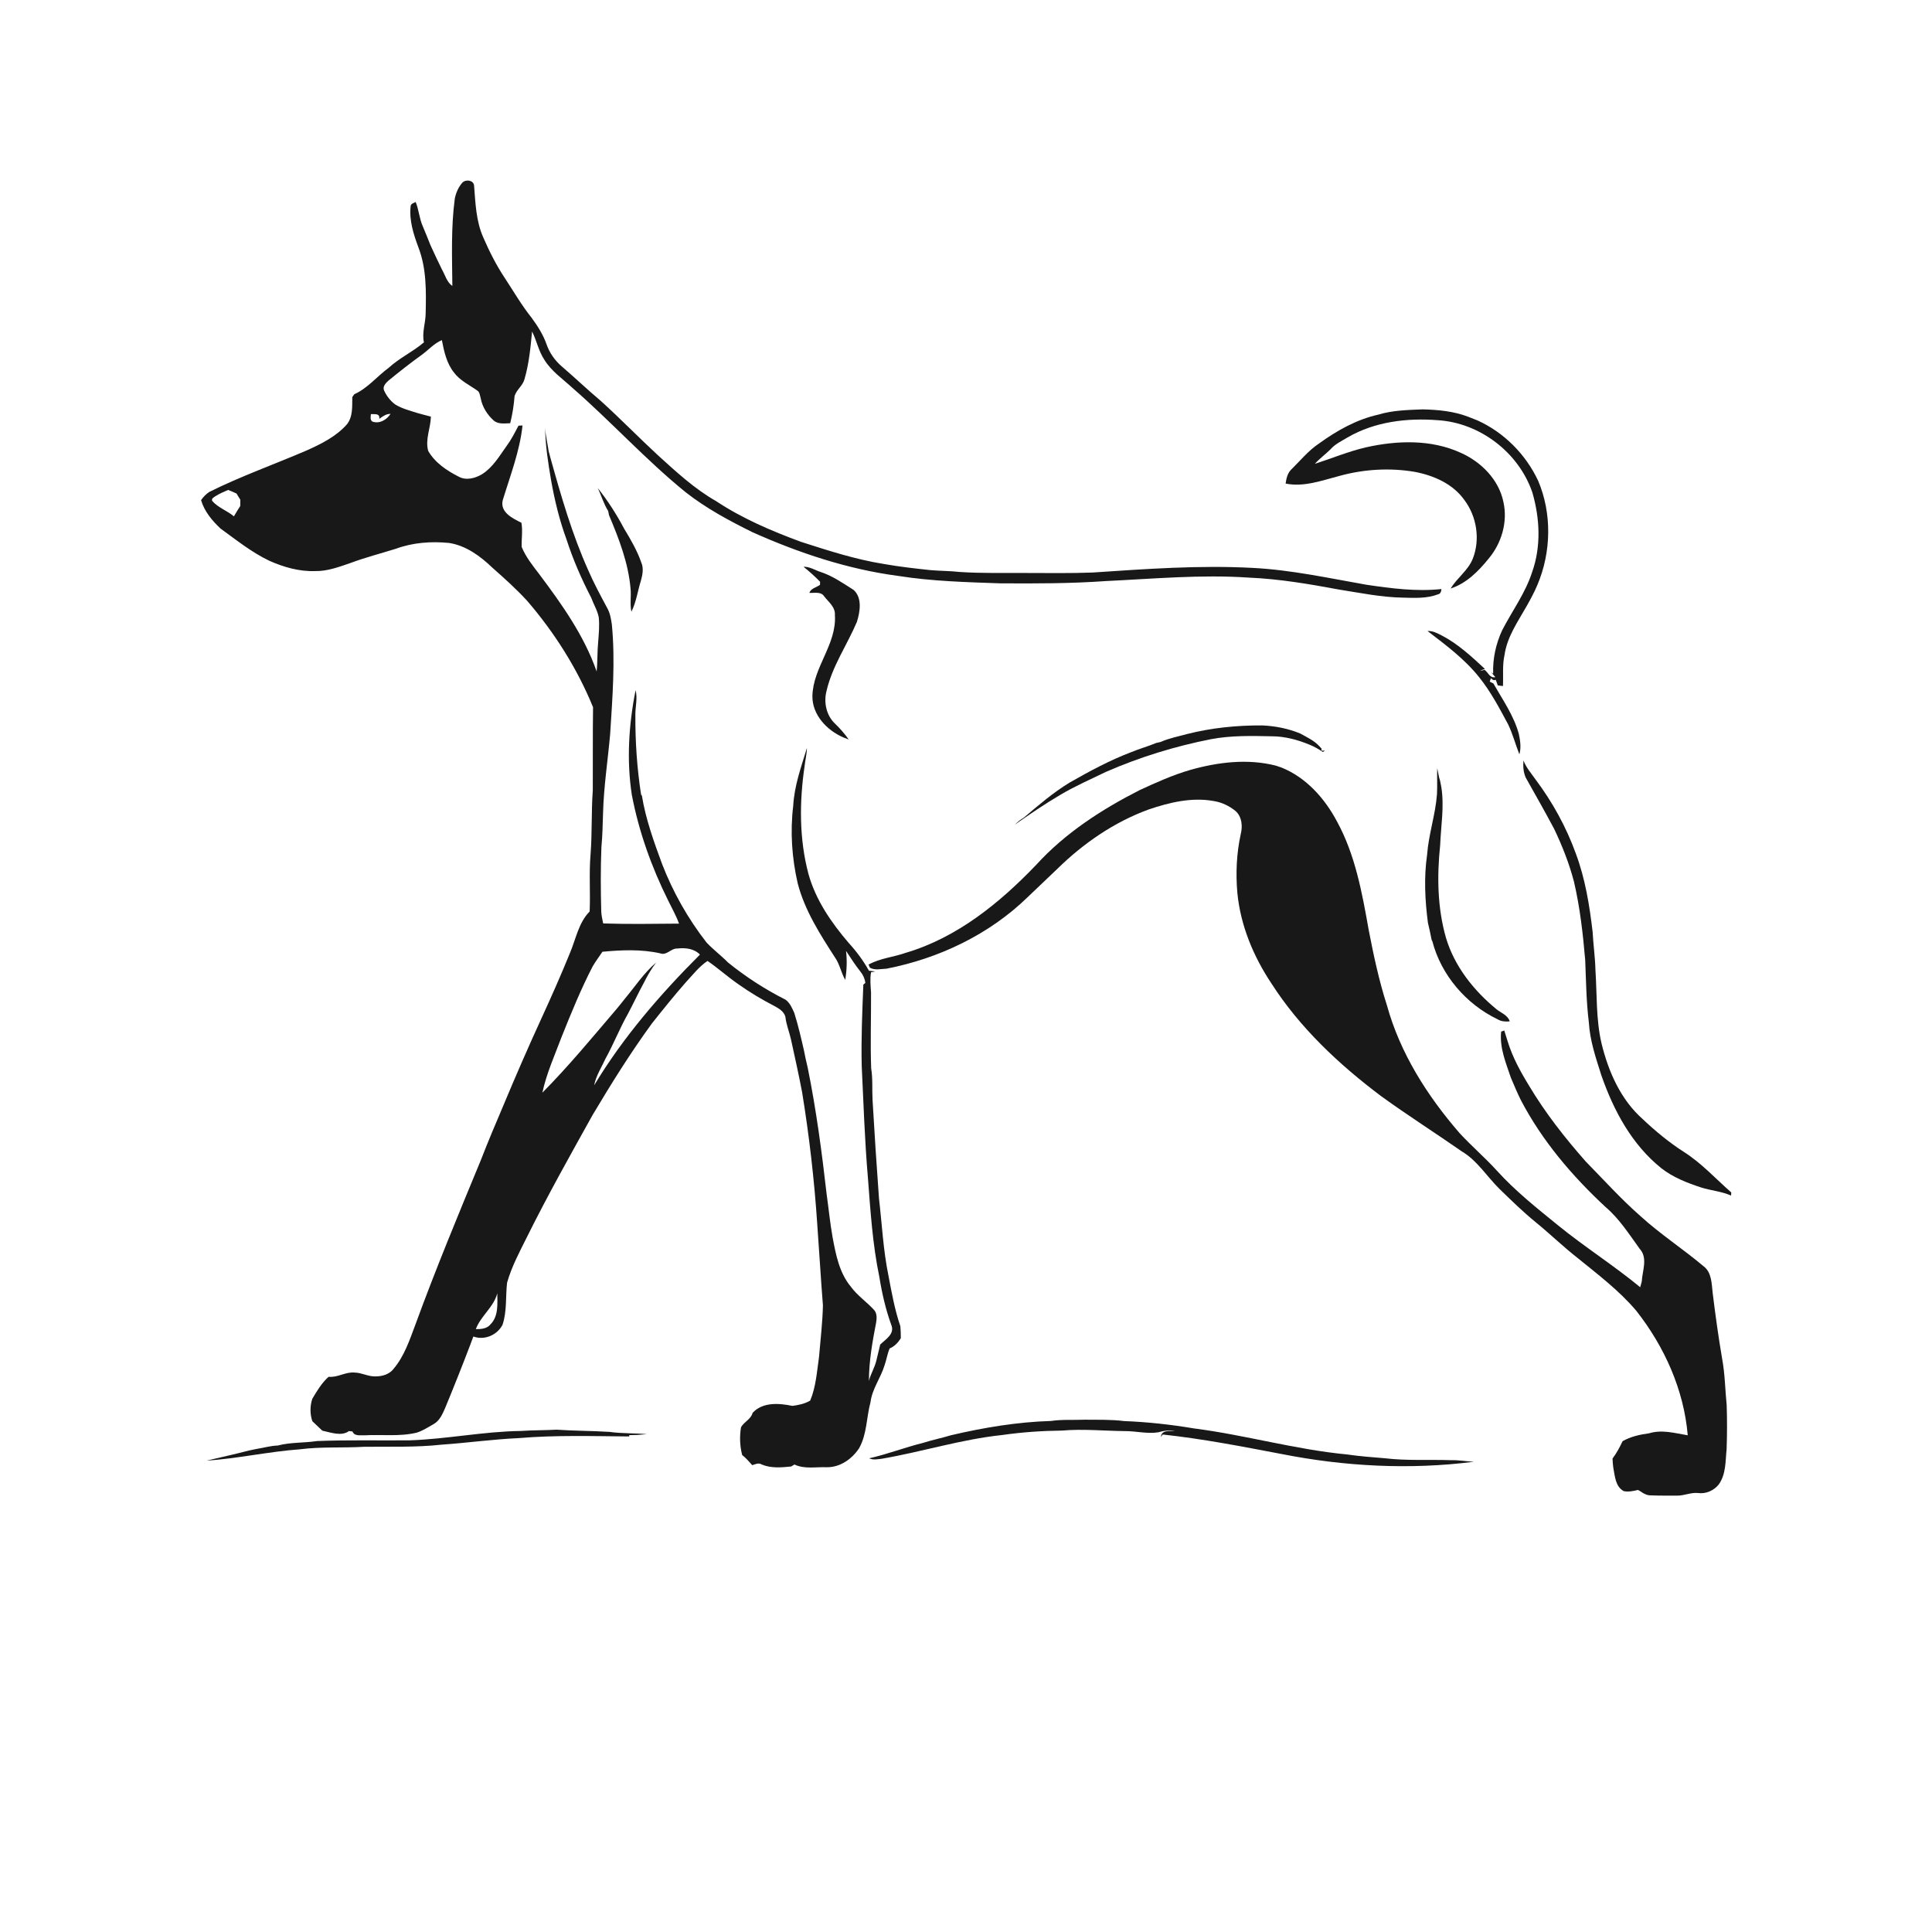
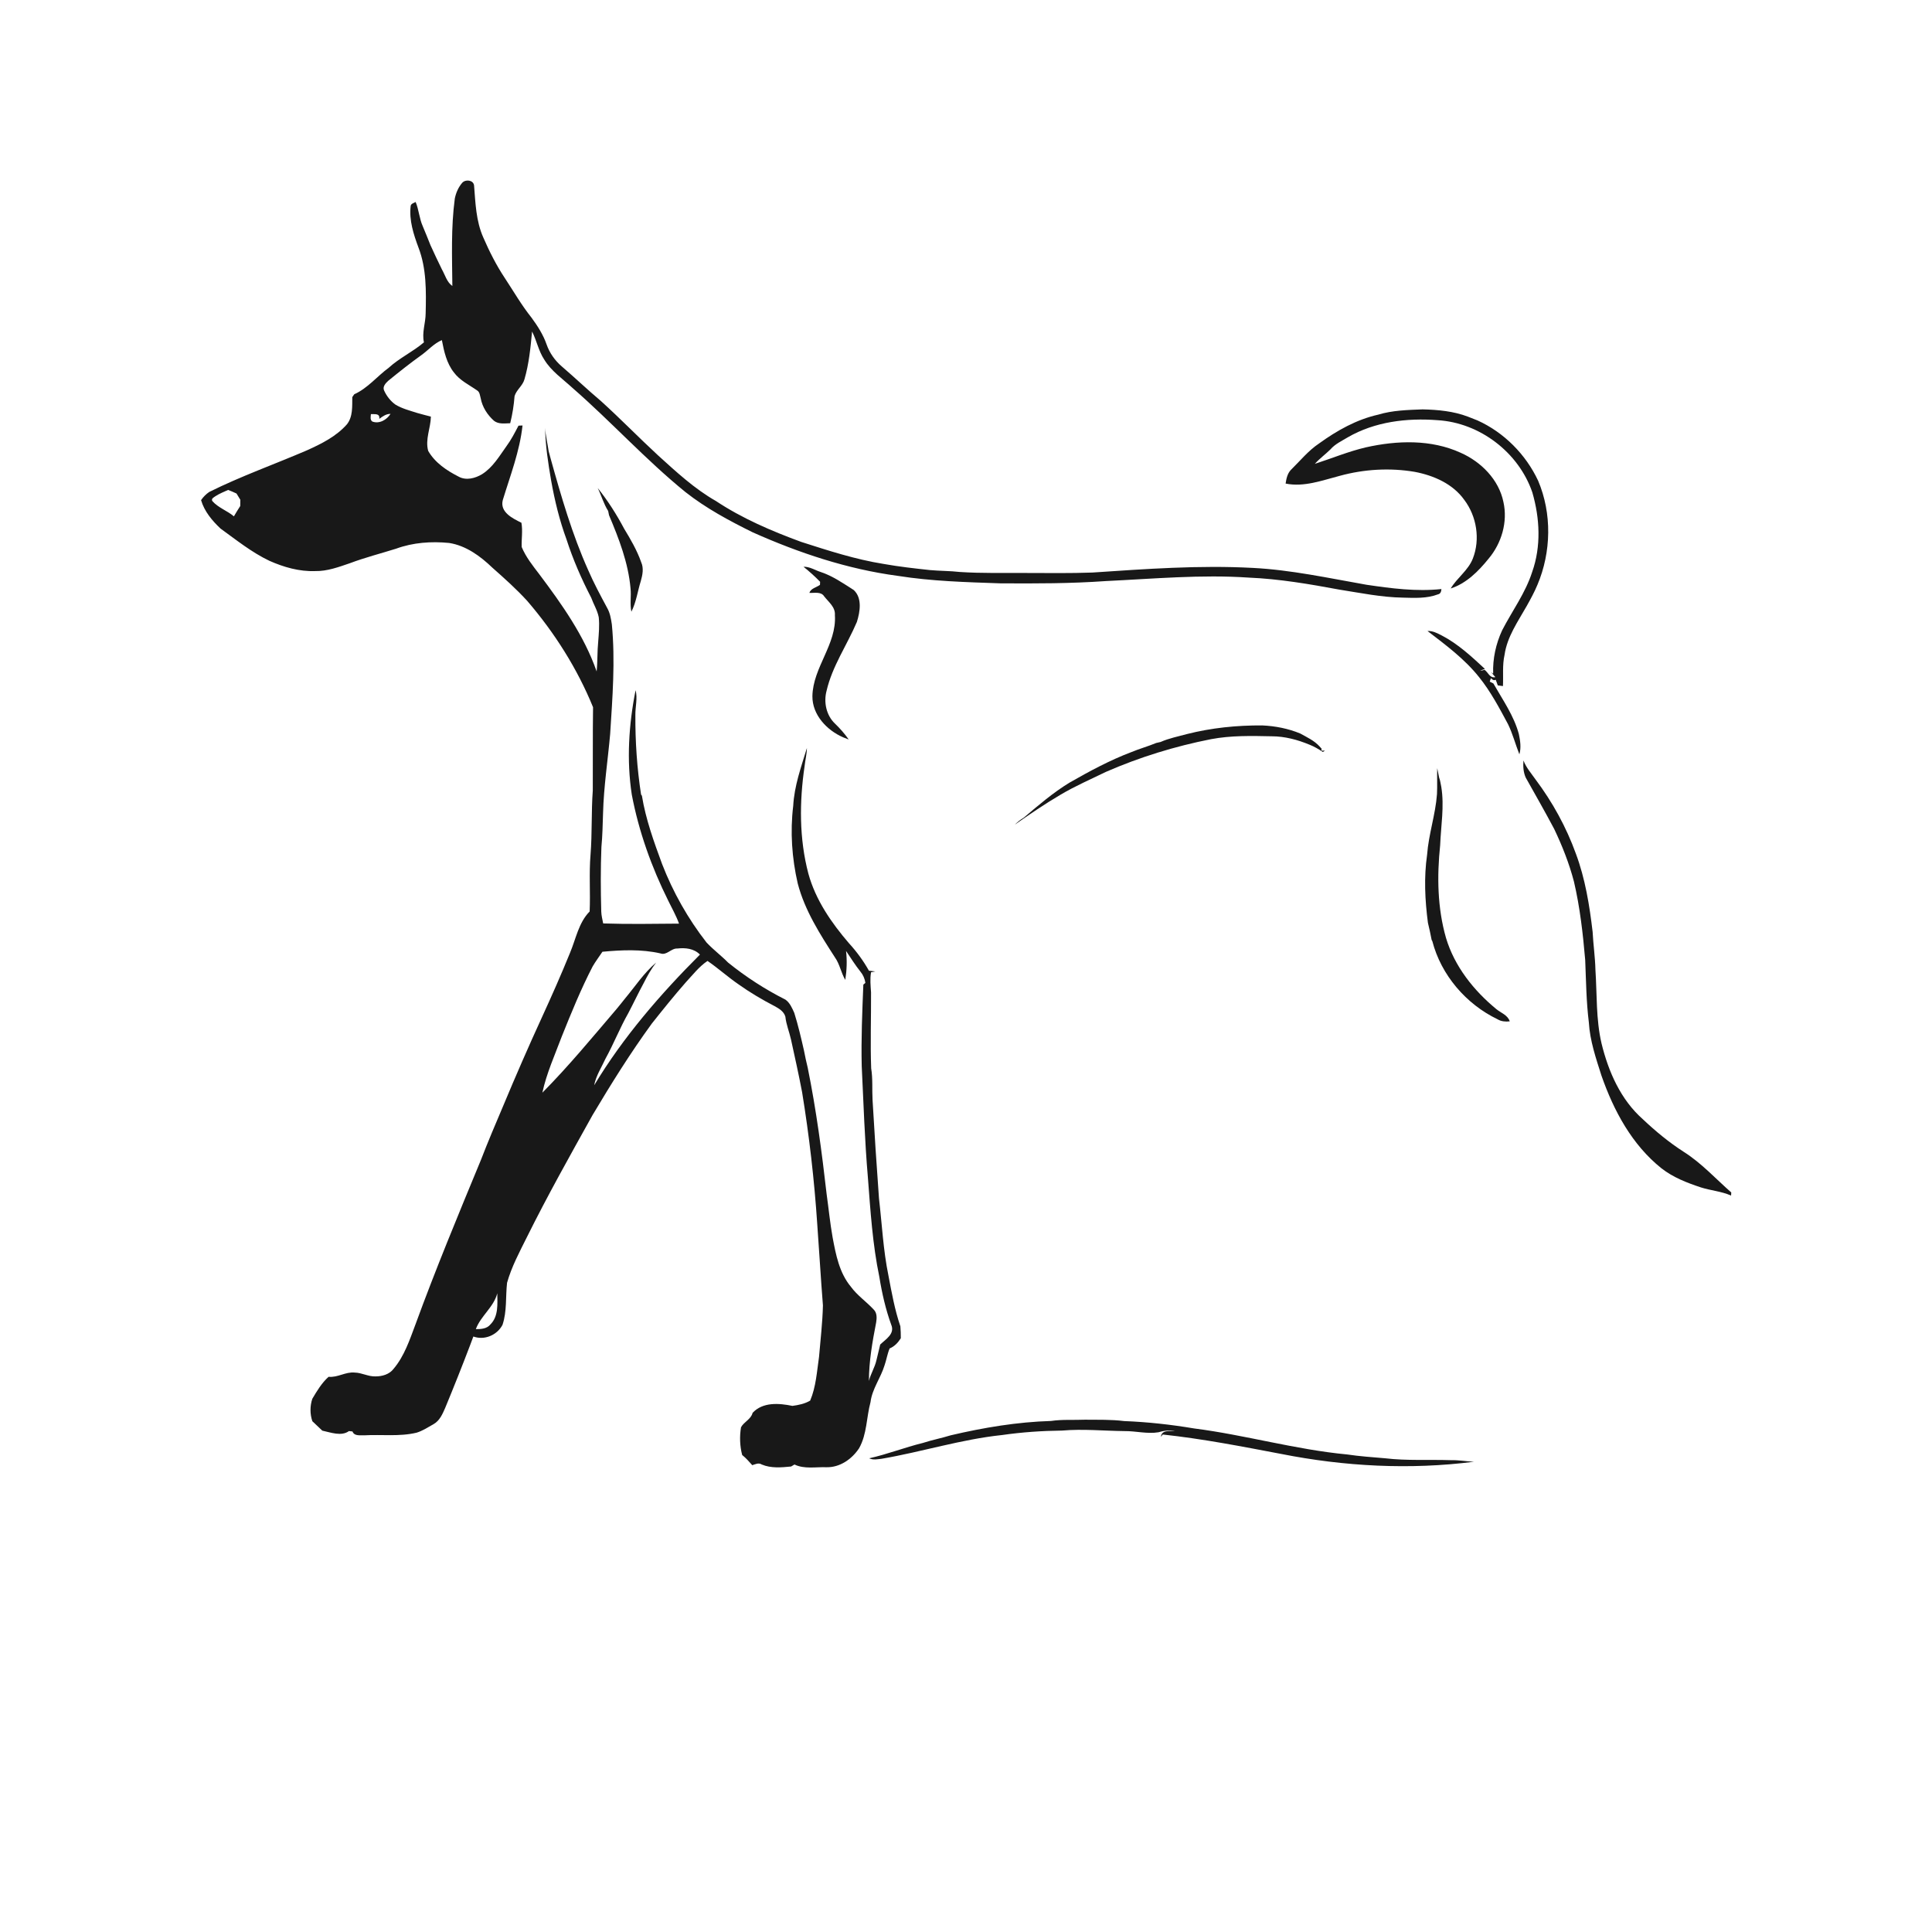
<svg xmlns="http://www.w3.org/2000/svg" width="1024pt" height="1024pt" viewBox="0 0 1024 1024" version="1.1">
  <g id="#ffffffff">
-     <path fill="#ffffff" opacity="0" d=" M 0.00 0.00 L 1024.00 0.00 L 1024.00 1024.00 L 0.00 1024.00 L 0.00 0.00 M 245.01 96.86 C 242.96 99.21 241.68 102.18 241.06 105.22 C 239.01 120.58 239.61 136.13 239.76 151.59 C 236.83 149.54 235.93 145.76 234.21 142.77 C 232.16 138.52 230.08 134.27 228.16 129.95 C 226.78 126.59 225.50 123.18 224.05 119.85 C 222.23 115.76 222.02 111.18 220.30 107.06 C 219.37 107.61 217.82 107.90 217.66 109.18 C 216.77 116.77 219.20 124.19 221.80 131.21 C 226.07 142.27 225.89 154.35 225.61 166.02 C 225.60 171.18 223.52 176.31 224.70 181.45 C 218.85 186.45 211.71 189.72 206.01 194.94 C 199.82 199.49 194.89 205.77 187.76 208.97 C 187.50 209.35 186.98 210.11 186.72 210.48 C 186.64 215.36 187.10 220.85 183.87 224.91 C 178.18 231.35 170.34 235.24 162.63 238.71 C 145.42 246.11 127.71 252.38 110.91 260.74 C 109.20 261.90 107.74 263.37 106.57 265.08 C 108.31 271.05 112.43 275.95 116.87 280.14 C 125.26 286.20 133.38 292.76 142.79 297.24 C 150.41 300.62 158.66 303.00 167.07 302.68 C 173.44 302.81 179.50 300.54 185.43 298.52 C 193.46 295.49 201.78 293.38 209.95 290.81 C 218.90 287.53 228.63 286.85 238.07 287.78 C 247.01 289.19 254.61 294.77 260.98 300.90 C 267.37 306.55 273.76 312.26 279.51 318.57 C 293.94 335.37 305.96 354.33 314.33 374.85 C 314.12 389.55 314.27 404.25 314.19 418.95 C 313.36 430.25 313.89 441.61 313.00 452.91 C 312.15 462.96 312.97 473.05 312.53 483.10 C 306.65 489.05 305.25 497.66 302.09 505.10 C 297.44 516.56 292.41 527.88 287.26 539.13 C 280.15 554.59 273.36 570.20 266.80 585.91 C 262.74 595.50 258.63 605.09 254.89 614.82 C 242.92 643.75 230.90 672.68 220.16 702.10 C 217.10 710.22 214.31 718.76 208.62 725.49 C 206.38 728.46 202.54 729.54 198.97 729.52 C 195.18 729.65 191.77 727.56 188.01 727.49 C 183.18 726.99 179.01 730.22 174.16 729.73 C 170.52 732.99 167.99 737.23 165.53 741.39 C 164.26 745.18 164.25 749.48 165.55 753.27 C 167.30 754.93 169.05 756.62 170.82 758.27 C 175.30 759.23 180.96 761.43 184.95 758.50 C 185.57 758.56 186.20 758.63 186.83 758.71 C 187.77 761.29 190.89 760.63 193.04 760.75 C 202.28 760.22 211.72 761.53 220.81 759.35 C 224.03 758.36 226.89 756.47 229.81 754.82 C 233.06 752.99 234.57 749.40 235.99 746.14 C 240.53 735.17 244.92 724.14 249.14 713.05 C 249.73 711.49 250.34 709.94 250.89 708.38 C 256.74 710.53 263.49 707.66 266.34 702.20 C 268.76 695.00 267.92 687.32 268.75 679.91 C 271.12 671.47 275.30 663.68 279.19 655.87 C 290.10 633.88 302.12 612.47 314.06 591.02 C 323.92 574.46 334.13 558.08 345.49 542.50 C 351.39 535.07 357.32 527.68 363.58 520.55 C 367.24 516.65 370.51 512.32 375.00 509.31 C 380.68 513.22 385.80 517.86 391.49 521.76 C 397.55 526.08 403.99 529.86 410.60 533.30 C 412.95 534.58 415.45 536.10 416.26 538.84 C 416.70 543.01 418.34 546.90 419.25 550.97 C 421.29 560.25 423.34 569.53 425.13 578.87 C 428.91 602.05 431.60 625.42 433.16 648.84 C 434.22 663.19 435.02 677.54 436.17 691.88 C 435.96 701.02 434.86 710.11 434.10 719.22 C 432.96 727.00 432.51 735.01 429.41 742.35 C 426.53 744.05 423.27 744.71 420.00 745.15 C 412.90 743.70 404.30 743.01 398.89 748.84 C 398.08 752.23 394.34 753.56 392.76 756.46 C 391.95 761.31 392.11 766.42 393.37 771.18 C 395.35 772.78 397.04 774.68 398.72 776.58 C 400.37 776.06 402.09 775.14 403.75 776.22 C 408.66 778.29 414.13 777.79 419.30 777.28 C 419.75 777.01 420.65 776.48 421.09 776.22 C 426.36 778.75 432.36 777.45 438.00 777.66 C 445.15 777.85 451.56 773.35 455.36 767.56 C 459.55 760.08 459.20 751.24 461.39 743.15 C 462.26 736.14 466.74 730.43 468.78 723.80 C 469.84 720.81 470.29 717.64 471.52 714.71 C 474.09 713.65 476.00 711.60 477.45 709.29 C 477.45 707.16 477.41 705.05 477.21 702.95 C 474.23 694.21 472.60 685.07 470.88 676.02 C 468.12 662.56 467.47 648.80 465.88 635.18 C 464.62 617.78 463.46 600.39 462.47 582.98 C 462.16 577.40 462.65 571.77 461.74 566.23 C 461.25 552.82 461.74 539.40 461.67 525.99 C 461.43 522.42 461.05 518.86 461.68 515.31 C 462.44 515.17 463.20 515.03 463.97 514.89 C 462.82 514.75 461.68 514.62 460.55 514.49 C 457.63 509.25 454.05 504.40 450.01 499.98 C 440.69 489.15 432.30 477.03 428.47 463.10 C 423.56 444.55 423.67 425.01 426.44 406.13 C 426.78 402.89 427.63 399.72 427.68 396.46 C 424.62 406.51 420.99 416.52 420.42 427.13 C 418.75 440.84 419.72 454.79 422.81 468.23 C 426.54 482.58 434.62 495.15 442.56 507.47 C 445.12 511.09 445.76 515.59 448.02 519.36 C 448.81 514.28 449.02 509.12 448.42 504.01 C 450.90 507.68 453.23 511.46 456.00 514.92 C 457.45 516.64 458.36 518.72 458.67 520.96 L 457.59 521.86 C 457.01 536.23 456.39 550.63 456.73 565.03 C 457.68 584.69 458.31 604.37 459.99 623.99 C 461.35 641.68 462.46 659.50 466.09 676.90 C 467.47 685.46 469.41 693.95 472.36 702.11 C 474.45 706.99 469.47 709.79 466.53 712.63 C 465.87 715.40 465.21 718.17 464.53 720.95 C 463.68 724.78 461.47 728.13 460.54 731.95 C 460.56 721.50 462.40 711.10 464.39 700.86 C 464.78 698.50 464.87 695.77 462.99 694.00 C 459.13 689.84 454.34 686.60 450.97 681.98 C 444.87 674.65 443.03 665.05 441.32 655.95 C 439.95 648.34 439.22 640.64 438.14 632.99 C 435.59 610.55 432.61 588.13 428.12 565.98 C 427.40 562.93 426.69 559.90 426.13 556.83 C 424.60 550.13 423.05 543.43 420.99 536.88 C 419.85 534.31 418.64 531.46 416.28 529.81 C 405.49 524.38 395.30 517.76 385.90 510.18 C 382.25 506.46 378.04 503.34 374.48 499.55 C 364.64 486.93 356.69 472.85 350.91 457.92 C 346.57 446.12 342.24 434.19 340.22 421.73 L 339.78 421.12 C 337.63 407.20 336.68 393.09 336.76 379.01 C 336.70 374.61 338.00 370.16 336.88 365.81 C 333.26 383.98 332.05 402.84 334.87 421.22 C 338.59 440.78 345.37 459.70 354.24 477.50 C 356.17 481.50 358.41 485.35 359.89 489.54 C 346.50 489.64 333.09 489.89 319.70 489.44 C 319.31 487.35 318.74 485.29 318.68 483.16 C 318.36 471.76 318.31 460.35 318.76 448.95 C 319.34 442.98 319.42 436.99 319.63 431.00 C 319.99 416.94 322.17 403.02 323.40 389.02 C 324.62 369.70 326.16 350.26 324.29 330.93 C 323.84 327.92 323.33 324.84 321.79 322.18 C 318.25 315.59 314.70 309.00 311.73 302.13 C 303.23 283.15 297.44 263.12 291.87 243.13 C 291.55 241.79 291.19 240.47 290.80 239.16 C 290.22 235.02 289.16 230.95 288.93 226.76 C 289.06 236.18 290.55 245.55 292.14 254.85 C 294.02 265.36 296.56 275.82 300.25 285.86 C 303.68 296.52 308.19 306.85 313.35 316.79 C 314.60 320.28 316.65 323.50 317.35 327.17 C 317.81 331.47 317.38 335.81 317.06 340.10 C 316.53 345.34 316.77 350.63 316.23 355.87 C 309.60 336.86 297.76 320.23 285.76 304.25 C 282.31 299.74 278.69 295.20 276.50 289.91 C 276.35 285.65 277.14 281.33 276.36 277.06 C 271.68 274.78 264.82 271.41 266.49 265.04 C 270.46 252.01 275.48 239.14 276.95 225.51 C 276.42 225.54 275.35 225.59 274.82 225.61 C 272.86 229.33 270.95 233.09 268.44 236.48 C 264.64 241.80 261.19 247.75 255.52 251.32 C 251.89 253.52 247.06 254.81 243.12 252.64 C 236.80 249.43 230.56 245.27 226.95 238.98 C 225.26 232.85 228.27 226.91 228.38 220.81 C 225.96 220.20 223.55 219.57 221.17 218.89 C 217.20 217.61 213.07 216.59 209.50 214.39 C 206.94 212.52 204.92 209.91 203.61 207.03 C 202.61 204.97 204.41 203.08 205.81 201.80 C 211.54 197.13 217.32 192.53 223.33 188.23 C 226.98 185.62 229.98 182.05 234.20 180.27 C 235.35 186.28 236.71 192.54 240.61 197.44 C 243.77 201.70 248.68 203.98 252.92 206.96 C 254.33 207.85 254.35 209.65 254.78 211.09 C 255.64 215.75 258.34 219.93 261.85 223.05 C 264.30 224.94 267.55 224.39 270.42 224.32 C 271.60 219.61 272.36 214.79 272.73 209.94 C 273.75 206.55 277.04 204.48 277.97 201.05 C 280.38 192.81 281.20 184.22 282.01 175.71 C 284.46 180.53 285.44 186.01 288.45 190.57 C 292.19 196.73 298.26 200.83 303.46 205.63 C 323.91 223.45 342.21 243.68 363.28 260.79 C 374.18 269.39 386.47 275.98 398.88 282.11 C 423.41 293.06 449.22 301.69 475.93 305.23 C 493.83 308.07 511.99 308.55 530.07 309.18 C 548.74 309.31 567.44 309.30 586.08 307.98 C 611.35 306.78 636.67 304.42 661.98 306.15 C 678.11 306.84 694.05 309.57 709.89 312.51 C 721.10 314.27 732.27 316.59 743.65 316.76 C 749.84 316.93 756.29 317.26 762.18 315.01 C 763.56 314.73 763.89 313.44 763.98 312.21 C 750.68 313.62 737.35 311.87 724.20 309.92 C 704.21 306.41 684.28 302.03 663.95 301.00 C 635.62 299.49 607.27 301.56 579.00 303.46 C 567.33 303.89 555.65 303.71 543.98 303.69 C 532.23 303.60 520.46 303.94 508.73 303.16 C 503.47 302.56 498.17 302.63 492.90 302.15 C 484.71 301.27 476.50 300.35 468.36 298.90 C 453.42 296.52 438.99 291.82 424.62 287.21 C 408.93 281.44 393.42 274.81 379.44 265.54 C 368.05 259.05 358.41 250.08 348.75 241.33 C 338.52 231.89 328.82 221.89 318.50 212.55 C 311.43 206.60 304.75 200.22 297.74 194.20 C 294.12 191.09 291.29 187.09 289.71 182.57 C 287.92 177.41 284.95 172.78 281.74 168.40 C 276.46 161.81 272.24 154.47 267.61 147.44 C 263.09 140.65 259.40 133.35 256.16 125.88 C 252.28 117.19 252.00 107.55 251.26 98.22 C 250.85 95.38 246.74 94.94 245.01 96.86 M 730.49 219.77 C 719.01 222.34 708.58 228.21 699.13 235.05 C 693.39 238.88 689.05 244.31 684.16 249.09 C 682.32 251.05 681.79 253.74 681.40 256.30 C 691.21 258.29 700.81 254.60 710.18 252.18 C 723.06 248.66 736.70 247.86 749.87 250.10 C 759.88 252.00 770.06 256.44 776.11 264.97 C 782.69 273.67 784.63 285.84 780.64 296.03 C 778.20 302.31 772.23 306.30 768.90 311.91 C 777.20 309.23 783.65 302.73 789.00 296.09 C 795.88 287.92 799.21 276.62 796.85 266.09 C 794.43 254.22 785.05 244.79 774.22 239.99 C 758.53 232.80 740.54 233.40 724.02 237.09 C 714.75 239.25 705.94 242.93 696.90 245.85 C 699.41 243.03 702.49 240.82 705.17 238.18 C 707.63 235.32 711.16 233.72 714.33 231.80 C 728.65 223.49 745.69 221.45 761.97 222.71 C 784.33 224.05 804.92 239.80 812.17 260.98 C 816.15 274.65 816.90 289.57 812.09 303.13 C 808.54 314.27 801.49 323.77 796.17 334.06 C 792.85 341.23 791.11 349.17 791.41 357.08 C 791.14 356.88 790.60 356.48 790.33 356.27 C 790.88 356.93 792.00 358.25 792.56 358.91 C 789.57 359.58 788.76 356.28 786.77 354.97 C 786.05 355.32 785.29 355.48 784.51 355.45 L 787.02 354.53 C 779.96 348.00 772.82 341.31 764.22 336.85 C 761.84 335.63 759.37 334.28 756.61 334.45 C 766.33 341.90 776.33 349.30 784.00 358.97 C 790.11 366.58 794.69 375.26 799.29 383.84 C 801.78 388.97 803.21 394.52 805.30 399.82 C 806.32 396.29 805.76 392.57 805.02 389.05 C 802.39 379.30 796.45 370.92 791.52 362.25 C 791.04 362.00 790.07 361.51 789.59 361.27 C 789.78 360.64 789.99 360.03 790.24 359.42 C 790.89 360.19 791.73 360.85 792.77 360.27 C 793.14 361.26 793.51 362.26 793.86 363.28 C 794.76 363.39 795.68 363.51 796.60 363.63 C 796.85 358.10 796.22 352.50 797.45 347.04 C 798.82 337.46 804.54 329.44 809.18 321.21 C 811.24 317.54 813.26 313.84 814.88 309.95 C 822.21 292.61 822.63 272.18 815.24 254.79 C 808.70 240.84 797.20 229.24 783.16 222.86 C 781.45 222.21 779.76 221.55 778.09 220.86 C 770.39 217.92 762.17 217.17 754.00 216.98 C 746.11 217.29 738.11 217.46 730.49 219.77 M 322.34 270.83 C 322.45 271.40 322.68 272.53 322.80 273.09 C 328.05 285.51 333.02 298.36 334.20 311.90 C 334.64 316.00 333.78 320.15 334.65 324.22 C 337.24 319.11 337.95 313.37 339.64 307.96 C 340.56 304.75 341.28 301.17 339.85 298.00 C 337.63 291.68 334.24 285.88 330.78 280.17 C 326.78 272.61 322.13 265.34 316.80 258.66 C 318.76 262.66 319.94 267.03 322.34 270.83 M 425.88 300.40 C 428.96 302.87 431.91 305.51 434.67 308.35 C 434.65 308.76 434.62 309.58 434.61 309.99 C 432.73 311.34 429.79 311.81 428.98 314.23 C 431.63 314.41 435.19 313.40 436.85 316.11 C 439.18 319.10 442.83 321.78 442.51 326.01 C 443.55 341.52 430.87 353.68 430.59 368.97 C 430.49 378.88 438.25 387.06 446.89 390.80 C 447.85 391.18 448.83 391.56 449.82 391.94 C 447.69 388.86 445.19 386.07 442.51 383.48 C 437.94 379.12 436.49 372.17 438.09 366.18 C 441.11 353.06 448.97 341.87 454.17 329.63 C 455.84 324.29 457.09 316.96 452.50 312.73 C 446.88 309.15 441.31 305.25 434.92 303.15 C 431.91 302.20 429.14 300.28 425.88 300.40 M 629.09 389.07 C 624.41 390.36 619.59 391.28 615.14 393.26 C 614.56 393.39 613.40 393.65 612.82 393.79 C 608.48 395.59 603.93 396.84 599.59 398.65 C 588.19 402.96 577.44 408.78 566.87 414.81 C 558.15 420.12 550.41 426.79 542.64 433.36 C 540.90 434.39 539.33 435.67 537.88 437.07 C 545.81 431.56 553.78 426.10 562.11 421.21 C 569.80 416.64 578.03 413.07 586.07 409.15 C 603.94 401.33 622.72 395.55 641.86 391.78 C 652.46 389.77 663.33 390.02 674.07 390.25 C 681.00 390.26 687.78 392.08 694.14 394.73 C 696.63 395.71 698.92 397.08 701.15 398.56 C 701.43 398.38 701.97 398.02 702.25 397.84 L 700.38 397.87 L 700.48 396.83 C 700.20 396.53 699.65 395.91 699.38 395.61 C 696.56 392.51 692.71 390.75 689.12 388.76 C 682.74 386.13 675.90 384.80 669.03 384.49 C 655.60 384.40 642.12 385.77 629.09 389.07 M 630.95 408.05 C 621.61 410.74 612.75 414.77 603.94 418.82 C 583.86 429.06 564.53 441.55 549.27 458.32 C 529.92 478.54 507.29 496.99 480.03 505.02 C 473.54 507.34 466.45 507.84 460.37 511.25 C 460.54 511.67 460.89 512.49 461.06 512.90 C 463.74 514.43 467.03 513.52 469.96 513.41 C 497.65 507.99 524.26 495.34 544.60 475.58 C 549.87 470.53 555.15 465.48 560.45 460.47 C 574.28 446.92 590.59 435.68 608.86 429.02 C 619.81 425.32 631.52 422.48 643.10 424.53 C 647.43 425.17 651.52 427.13 654.90 429.87 C 658.26 432.94 658.69 437.89 657.62 442.09 C 655.39 452.30 654.91 462.82 655.82 473.22 C 657.49 490.46 664.27 506.79 673.81 521.14 C 688.96 544.78 709.71 564.21 732.03 580.99 C 745.99 591.09 760.54 600.35 774.69 610.20 C 782.99 615.10 788.06 623.58 794.81 630.21 C 801.08 636.28 807.31 642.41 814.10 647.92 C 821.62 654.05 828.58 660.84 836.24 666.82 C 847.04 675.60 858.27 684.09 867.29 694.78 C 882.15 713.67 892.52 736.65 894.53 760.74 C 887.80 759.61 880.85 757.59 874.09 759.67 C 869.19 760.34 864.33 761.39 859.99 763.87 C 858.50 767.08 856.81 770.20 854.68 773.04 C 854.74 774.65 854.86 776.29 855.08 777.91 C 855.95 782.33 856.14 787.92 860.64 790.34 C 863.14 790.83 865.72 790.29 868.17 789.70 C 869.06 790.17 869.93 790.71 870.77 791.31 C 872.03 792.01 873.37 792.63 874.86 792.58 C 879.58 792.76 884.31 792.70 889.04 792.71 C 892.76 792.73 896.26 790.94 900.01 791.33 C 904.10 791.90 908.25 790.09 910.86 786.94 C 914.91 781.43 914.46 774.53 915.14 768.11 C 915.42 760.35 915.43 752.57 915.18 744.82 C 914.36 736.60 914.28 728.30 912.77 720.16 C 910.78 708.57 909.19 696.91 907.75 685.25 C 907.19 680.39 907.26 674.37 902.93 671.14 C 892.03 661.96 880.03 654.18 869.49 644.57 C 859.20 635.55 850.02 625.36 840.46 615.60 C 829.42 603.08 819.04 589.88 810.48 575.52 C 805.92 568.09 801.66 560.34 799.10 551.97 C 798.47 550.05 797.87 548.11 797.29 546.19 C 796.88 546.34 796.05 546.63 795.64 546.78 C 794.73 555.26 798.14 563.32 800.79 571.20 C 802.49 575.15 804.12 579.14 806.05 583.01 C 817.31 604.58 833.28 623.34 851.06 639.82 C 858.37 646.07 863.53 654.26 869.13 661.97 C 873.49 666.79 870.46 673.54 870.17 679.22 C 869.96 679.98 869.54 681.50 869.34 682.26 C 855.26 670.63 839.77 660.85 825.62 649.31 C 814.46 640.23 803.11 631.24 793.43 620.53 C 787.11 613.56 779.93 607.45 773.57 600.53 C 756.47 580.81 742.07 558.18 735.10 532.83 C 730.90 519.80 728.05 506.38 725.45 492.95 C 721.96 473.31 718.35 453.19 708.68 435.49 C 702.19 423.20 692.33 412.10 679.21 406.81 C 678.19 406.48 677.18 406.14 676.18 405.79 C 661.29 402.01 645.56 403.93 630.95 408.05 M 807.47 403.06 C 807.21 406.15 807.39 409.28 808.67 412.15 C 813.73 421.19 818.89 430.19 823.74 439.35 C 828.02 448.32 831.70 457.62 834.22 467.25 C 837.42 480.91 838.99 494.89 840.19 508.83 C 840.65 519.86 840.76 530.93 842.12 541.89 C 842.69 551.61 845.87 560.87 848.80 570.08 C 855.27 588.64 864.99 606.78 880.61 619.23 C 886.78 624.06 894.16 626.92 901.54 629.36 C 906.80 631.03 912.43 631.42 917.51 633.68 C 917.54 633.26 917.58 632.43 917.60 632.02 C 909.32 624.76 901.85 616.48 892.48 610.54 C 884.67 605.53 877.49 599.60 870.76 593.23 C 858.98 582.84 852.50 568.00 848.84 553.02 C 845.85 540.21 846.48 527.01 845.61 513.98 C 845.45 507.25 844.46 500.59 844.12 493.87 C 842.47 479.86 840.21 465.77 835.26 452.50 C 830.16 438.37 822.84 425.08 813.83 413.08 C 811.56 409.84 808.86 406.81 807.47 403.06 M 761.75 407.13 C 761.61 411.73 761.86 416.33 761.63 420.93 C 760.83 431.76 757.20 442.14 756.40 452.97 C 754.66 464.97 755.26 477.14 756.83 489.11 C 757.54 492.12 758.24 495.14 758.80 498.19 L 759.16 498.82 C 763.81 516.83 777.09 532.25 793.78 540.26 C 795.73 541.43 797.97 541.58 800.19 541.34 C 799.17 538.02 795.58 536.90 793.12 534.88 C 781.12 525.02 770.94 512.23 766.43 497.18 C 761.84 481.25 761.60 464.38 763.31 447.99 C 763.72 437.71 765.58 427.38 763.92 417.12 C 763.54 415.45 763.40 413.72 762.76 412.13 C 762.38 410.46 762.15 408.78 761.75 407.13 M 503.99 760.72 C 499.07 762.24 494.01 763.21 489.11 764.80 C 479.53 767.15 470.32 770.78 460.69 772.93 C 462.78 773.97 465.18 773.42 467.40 773.16 C 488.74 769.50 509.51 762.86 531.10 760.60 C 541.65 759.08 552.30 758.36 562.97 758.23 C 573.98 757.27 585.02 758.39 596.05 758.51 C 602.03 758.44 608.01 760.11 613.98 759.14 C 616.79 758.26 619.82 757.92 622.73 758.52 C 620.03 758.62 615.65 757.73 615.32 761.56 L 616.28 760.32 C 637.36 762.58 658.21 766.66 679.02 770.61 C 712.60 777.26 747.22 779.10 781.22 774.76 C 777.13 774.55 773.08 773.83 768.98 773.92 C 757.35 773.54 745.64 774.29 734.06 772.91 C 727.39 772.34 720.68 771.89 714.06 770.90 C 686.68 768.32 660.13 760.59 632.88 757.10 C 620.64 755.05 608.26 753.67 595.85 753.20 C 588.95 752.32 581.95 752.55 575.01 752.47 C 569.03 752.72 562.99 752.26 557.06 753.14 C 539.15 753.67 521.41 756.64 503.99 760.72 M 276.07 758.44 C 256.28 758.70 236.78 762.77 217.01 763.41 C 200.69 763.56 184.36 763.14 168.04 763.78 C 161.11 764.84 154.01 764.37 147.18 766.17 C 143.38 766.26 139.74 767.40 136.01 767.96 C 134.66 768.28 133.29 768.55 131.93 768.81 C 124.46 770.75 116.91 772.45 109.38 774.18 C 125.95 773.08 142.29 769.38 158.88 768.17 C 170.19 766.71 181.61 767.50 192.97 766.83 C 206.66 766.67 220.42 767.20 234.06 765.70 C 247.74 764.76 261.34 762.83 275.05 762.22 C 294.50 760.58 314.03 761.20 333.52 761.35 L 333.48 760.67 C 336.60 760.65 339.71 760.46 342.82 760.14 C 336.25 759.53 329.61 759.86 323.07 758.93 C 313.71 758.34 304.33 758.40 294.98 757.76 C 288.68 758.11 282.37 758.00 276.07 758.44 Z" />
    <path fill="#ffffff" opacity="0" d=" M 196.59 219.50 C 198.51 219.62 201.45 218.89 201.02 222.00 C 202.81 220.70 204.67 219.33 206.99 219.36 C 205.02 222.50 201.02 224.85 197.31 223.41 C 196.05 222.45 196.49 220.82 196.59 219.50 Z" />
-     <path fill="#ffffff" opacity="0" d=" M 120.91 259.67 C 122.42 260.24 123.89 260.90 125.35 261.57 C 126.02 262.68 126.70 263.78 127.38 264.89 C 127.37 265.72 127.34 267.38 127.33 268.21 C 126.18 270.01 125.03 271.81 123.98 273.67 C 120.37 270.64 115.62 269.12 112.50 265.52 C 111.86 264.21 113.37 263.62 114.20 262.99 C 116.30 261.62 118.64 260.70 120.91 259.67 Z" />
    <path fill="#ffffff" opacity="0" d=" M 319.30 504.45 C 329.49 503.50 339.94 503.03 350.00 505.31 C 353.41 506.56 355.65 502.58 358.96 502.74 C 363.25 502.25 367.81 502.70 370.99 505.95 C 349.97 526.98 330.30 549.69 314.92 575.23 C 315.91 570.10 318.84 565.71 320.97 561.03 C 325.30 553.20 328.54 544.82 332.98 537.04 C 335.76 531.75 338.30 526.34 341.15 521.09 C 343.06 517.30 345.17 513.56 347.75 510.19 C 341.29 515.68 336.67 522.79 331.28 529.24 C 329.79 531.09 328.33 532.98 326.79 534.80 C 313.96 549.82 301.39 565.11 287.46 579.15 C 289.69 568.86 294.05 559.23 297.73 549.42 C 302.78 536.83 307.90 524.24 314.14 512.18 C 315.71 509.51 317.58 507.03 319.30 504.45 Z" />
    <path fill="#ffffff" opacity="0" d=" M 263.58 685.47 C 263.63 691.07 264.28 697.68 259.92 701.99 C 258.06 704.30 254.93 704.48 252.20 704.47 C 254.81 697.42 261.66 692.88 263.58 685.47 Z" />
  </g>
  <g id="#181818ff">
    <path fill="#181818" opacity="1.00" d=" M 245.01 96.86 C 246.74 94.94 250.85 95.38 251.26 98.22 C 252.00 107.55 252.28 117.19 256.16 125.88 C 259.40 133.35 263.09 140.65 267.61 147.44 C 272.24 154.47 276.46 161.81 281.74 168.40 C 284.95 172.78 287.92 177.41 289.71 182.57 C 291.29 187.09 294.12 191.09 297.74 194.20 C 304.75 200.22 311.43 206.60 318.50 212.55 C 328.82 221.89 338.52 231.89 348.75 241.33 C 358.41 250.08 368.05 259.05 379.44 265.54 C 393.42 274.81 408.93 281.44 424.62 287.21 C 438.99 291.82 453.42 296.52 468.36 298.90 C 476.50 300.35 484.71 301.27 492.90 302.15 C 498.17 302.63 503.47 302.56 508.73 303.16 C 520.46 303.94 532.23 303.60 543.98 303.69 C 555.65 303.71 567.33 303.89 579.00 303.46 C 607.27 301.56 635.62 299.49 663.95 301.00 C 684.28 302.03 704.21 306.41 724.20 309.92 C 737.35 311.87 750.68 313.62 763.98 312.21 C 763.89 313.44 763.56 314.73 762.18 315.01 C 756.29 317.26 749.84 316.93 743.65 316.76 C 732.27 316.59 721.10 314.27 709.89 312.51 C 694.05 309.57 678.11 306.84 661.98 306.15 C 636.67 304.42 611.35 306.78 586.08 307.98 C 567.44 309.30 548.74 309.31 530.07 309.18 C 511.99 308.55 493.83 308.07 475.93 305.23 C 449.22 301.69 423.41 293.06 398.88 282.11 C 386.47 275.98 374.18 269.39 363.28 260.79 C 342.21 243.68 323.91 223.45 303.46 205.63 C 298.26 200.83 292.19 196.73 288.45 190.57 C 285.44 186.01 284.46 180.53 282.01 175.71 C 281.20 184.22 280.38 192.81 277.97 201.05 C 277.04 204.48 273.75 206.55 272.73 209.94 C 272.36 214.79 271.60 219.61 270.42 224.32 C 267.55 224.39 264.30 224.94 261.85 223.05 C 258.34 219.93 255.64 215.75 254.78 211.09 C 254.35 209.65 254.33 207.85 252.92 206.96 C 248.68 203.98 243.77 201.70 240.61 197.44 C 236.71 192.54 235.35 186.28 234.20 180.27 C 229.98 182.05 226.98 185.62 223.33 188.23 C 217.32 192.53 211.54 197.13 205.81 201.80 C 204.41 203.08 202.61 204.97 203.61 207.03 C 204.92 209.91 206.94 212.52 209.50 214.39 C 213.07 216.59 217.20 217.61 221.17 218.89 C 223.55 219.57 225.96 220.20 228.38 220.81 C 228.27 226.91 225.26 232.85 226.95 238.98 C 230.56 245.27 236.80 249.43 243.12 252.64 C 247.06 254.81 251.89 253.52 255.52 251.32 C 261.19 247.75 264.64 241.80 268.44 236.48 C 270.95 233.09 272.86 229.33 274.82 225.61 C 275.35 225.59 276.42 225.54 276.95 225.51 C 275.48 239.14 270.46 252.01 266.49 265.04 C 264.82 271.41 271.68 274.78 276.36 277.06 C 277.14 281.33 276.35 285.65 276.50 289.91 C 278.69 295.20 282.31 299.74 285.76 304.25 C 297.76 320.23 309.60 336.86 316.23 355.87 C 316.77 350.63 316.53 345.34 317.06 340.10 C 317.38 335.81 317.81 331.47 317.35 327.17 C 316.65 323.50 314.60 320.28 313.35 316.79 C 308.19 306.85 303.68 296.52 300.25 285.86 C 296.56 275.82 294.02 265.36 292.14 254.85 C 290.55 245.55 289.06 236.18 288.93 226.76 C 289.16 230.95 290.22 235.02 290.80 239.16 C 291.19 240.47 291.55 241.79 291.87 243.13 C 297.44 263.12 303.23 283.15 311.73 302.13 C 314.70 309.00 318.25 315.59 321.79 322.18 C 323.33 324.84 323.84 327.92 324.29 330.93 C 326.16 350.26 324.62 369.70 323.40 389.02 C 322.17 403.02 319.99 416.94 319.63 431.00 C 319.42 436.99 319.34 442.98 318.76 448.95 C 318.31 460.35 318.36 471.76 318.68 483.16 C 318.74 485.29 319.31 487.35 319.70 489.44 C 333.09 489.89 346.50 489.64 359.89 489.54 C 358.41 485.35 356.17 481.50 354.24 477.50 C 345.37 459.70 338.59 440.78 334.87 421.22 C 332.05 402.84 333.26 383.98 336.88 365.81 C 338.00 370.16 336.70 374.61 336.76 379.01 C 336.68 393.09 337.63 407.20 339.78 421.12 L 340.22 421.73 C 342.24 434.19 346.57 446.12 350.91 457.92 C 356.69 472.85 364.64 486.93 374.48 499.55 C 378.04 503.34 382.25 506.46 385.90 510.18 C 395.30 517.76 405.49 524.38 416.28 529.81 C 418.64 531.46 419.85 534.31 420.99 536.88 C 423.05 543.43 424.60 550.13 426.13 556.83 C 426.69 559.90 427.40 562.93 428.12 565.98 C 432.61 588.13 435.59 610.55 438.14 632.99 C 439.22 640.64 439.95 648.34 441.32 655.95 C 443.03 665.05 444.87 674.65 450.97 681.98 C 454.34 686.60 459.13 689.84 462.99 694.00 C 464.87 695.77 464.78 698.50 464.39 700.86 C 462.40 711.10 460.56 721.50 460.54 731.95 C 461.47 728.13 463.68 724.78 464.53 720.95 C 465.21 718.17 465.87 715.40 466.53 712.63 C 469.47 709.79 474.45 706.99 472.36 702.11 C 469.41 693.95 467.47 685.46 466.09 676.90 C 462.46 659.50 461.35 641.68 459.99 623.99 C 458.31 604.37 457.68 584.69 456.73 565.03 C 456.39 550.63 457.01 536.23 457.59 521.86 L 458.67 520.96 C 458.36 518.72 457.45 516.64 456.00 514.92 C 453.23 511.46 450.90 507.68 448.42 504.01 C 449.02 509.12 448.81 514.28 448.02 519.36 C 445.76 515.59 445.12 511.09 442.56 507.47 C 434.62 495.15 426.54 482.58 422.81 468.23 C 419.72 454.79 418.75 440.84 420.42 427.13 C 420.99 416.52 424.62 406.51 427.68 396.46 C 427.63 399.72 426.78 402.89 426.44 406.13 C 423.67 425.01 423.56 444.55 428.47 463.10 C 432.30 477.03 440.69 489.15 450.01 499.98 C 454.05 504.40 457.63 509.25 460.55 514.49 C 461.68 514.62 462.82 514.75 463.97 514.89 C 463.20 515.03 462.44 515.17 461.68 515.31 C 461.05 518.86 461.43 522.42 461.67 525.99 C 461.74 539.40 461.25 552.82 461.74 566.23 C 462.65 571.77 462.16 577.40 462.47 582.98 C 463.46 600.39 464.62 617.78 465.88 635.18 C 467.47 648.80 468.12 662.56 470.88 676.02 C 472.60 685.07 474.23 694.21 477.21 702.95 C 477.41 705.05 477.45 707.16 477.45 709.29 C 476.00 711.60 474.09 713.65 471.52 714.71 C 470.29 717.64 469.84 720.81 468.78 723.80 C 466.74 730.43 462.26 736.14 461.39 743.15 C 459.20 751.24 459.55 760.08 455.36 767.56 C 451.56 773.35 445.15 777.85 438.00 777.66 C 432.36 777.45 426.36 778.75 421.09 776.22 C 420.65 776.48 419.75 777.01 419.30 777.28 C 414.13 777.79 408.66 778.29 403.75 776.22 C 402.09 775.14 400.37 776.06 398.72 776.58 C 397.04 774.68 395.35 772.78 393.37 771.18 C 392.11 766.42 391.95 761.31 392.76 756.46 C 394.34 753.56 398.08 752.23 398.89 748.84 C 404.30 743.01 412.90 743.70 420.00 745.15 C 423.27 744.71 426.53 744.05 429.41 742.35 C 432.51 735.01 432.96 727.00 434.10 719.22 C 434.86 710.11 435.96 701.02 436.17 691.88 C 435.02 677.54 434.22 663.19 433.16 648.84 C 431.60 625.42 428.91 602.05 425.13 578.87 C 423.34 569.53 421.29 560.25 419.25 550.97 C 418.34 546.90 416.70 543.01 416.26 538.84 C 415.45 536.10 412.95 534.58 410.60 533.30 C 403.99 529.86 397.55 526.08 391.49 521.76 C 385.80 517.86 380.68 513.22 375.00 509.31 C 370.51 512.32 367.24 516.65 363.58 520.55 C 357.32 527.68 351.39 535.07 345.49 542.50 C 334.13 558.08 323.92 574.46 314.06 591.02 C 302.12 612.47 290.10 633.88 279.19 655.87 C 275.30 663.68 271.12 671.47 268.75 679.91 C 267.92 687.32 268.76 695.00 266.34 702.20 C 263.49 707.66 256.74 710.53 250.89 708.38 C 250.34 709.94 249.73 711.49 249.14 713.05 C 244.92 724.14 240.53 735.17 235.99 746.14 C 234.57 749.40 233.06 752.99 229.81 754.82 C 226.89 756.47 224.03 758.36 220.81 759.35 C 211.72 761.53 202.28 760.22 193.04 760.75 C 190.89 760.63 187.77 761.29 186.83 758.71 C 186.20 758.63 185.57 758.56 184.95 758.50 C 180.96 761.43 175.30 759.23 170.82 758.27 C 169.05 756.62 167.30 754.93 165.55 753.27 C 164.25 749.48 164.26 745.18 165.53 741.39 C 167.99 737.23 170.52 732.99 174.16 729.73 C 179.01 730.22 183.18 726.99 188.01 727.49 C 191.77 727.56 195.18 729.65 198.97 729.52 C 202.54 729.54 206.38 728.46 208.62 725.49 C 214.31 718.76 217.10 710.22 220.16 702.10 C 230.90 672.68 242.92 643.75 254.89 614.82 C 258.63 605.09 262.74 595.50 266.80 585.91 C 273.36 570.20 280.15 554.59 287.26 539.13 C 292.41 527.88 297.44 516.56 302.09 505.10 C 305.25 497.66 306.65 489.05 312.53 483.10 C 312.97 473.05 312.15 462.96 313.00 452.91 C 313.89 441.61 313.36 430.25 314.19 418.95 C 314.27 404.25 314.12 389.55 314.33 374.85 C 305.96 354.33 293.94 335.37 279.51 318.57 C 273.76 312.26 267.37 306.55 260.98 300.90 C 254.61 294.77 247.01 289.19 238.07 287.78 C 228.63 286.85 218.90 287.53 209.95 290.81 C 201.78 293.38 193.46 295.49 185.43 298.52 C 179.50 300.54 173.44 302.81 167.07 302.68 C 158.66 303.00 150.41 300.62 142.79 297.24 C 133.38 292.76 125.26 286.20 116.87 280.14 C 112.43 275.95 108.31 271.05 106.57 265.08 C 107.74 263.37 109.20 261.90 110.91 260.74 C 127.71 252.38 145.42 246.11 162.63 238.71 C 170.34 235.24 178.18 231.35 183.87 224.91 C 187.10 220.85 186.64 215.36 186.72 210.48 C 186.98 210.11 187.50 209.35 187.76 208.97 C 194.89 205.77 199.82 199.49 206.01 194.94 C 211.71 189.72 218.85 186.45 224.70 181.45 C 223.52 176.31 225.60 171.18 225.61 166.02 C 225.89 154.35 226.07 142.27 221.80 131.21 C 219.20 124.19 216.77 116.77 217.66 109.18 C 217.82 107.90 219.37 107.61 220.30 107.06 C 222.02 111.18 222.23 115.76 224.05 119.85 C 225.50 123.18 226.78 126.59 228.16 129.95 C 230.08 134.27 232.16 138.52 234.21 142.77 C 235.93 145.76 236.83 149.54 239.76 151.59 C 239.61 136.13 239.01 120.58 241.06 105.22 C 241.68 102.18 242.96 99.21 245.01 96.86 M 196.59 219.50 C 196.49 220.82 196.05 222.45 197.31 223.41 C 201.02 224.85 205.02 222.50 206.99 219.36 C 204.67 219.33 202.81 220.70 201.02 222.00 C 201.45 218.89 198.51 219.62 196.59 219.50 M 120.91 259.67 C 118.64 260.70 116.30 261.62 114.20 262.99 C 113.37 263.62 111.86 264.21 112.50 265.52 C 115.62 269.12 120.37 270.64 123.98 273.67 C 125.03 271.81 126.18 270.01 127.33 268.21 C 127.34 267.38 127.37 265.72 127.38 264.89 C 126.70 263.78 126.02 262.68 125.35 261.57 C 123.89 260.90 122.42 260.24 120.91 259.67 M 319.30 504.45 C 317.58 507.03 315.71 509.51 314.14 512.18 C 307.90 524.24 302.78 536.83 297.73 549.42 C 294.05 559.23 289.69 568.86 287.46 579.15 C 301.39 565.11 313.96 549.82 326.79 534.80 C 328.33 532.98 329.79 531.09 331.28 529.24 C 336.67 522.79 341.29 515.68 347.75 510.19 C 345.17 513.56 343.06 517.30 341.15 521.09 C 338.30 526.34 335.76 531.75 332.98 537.04 C 328.54 544.82 325.30 553.20 320.97 561.03 C 318.84 565.71 315.91 570.10 314.92 575.23 C 330.30 549.69 349.97 526.98 370.99 505.95 C 367.81 502.70 363.25 502.25 358.96 502.74 C 355.65 502.58 353.41 506.56 350.00 505.31 C 339.94 503.03 329.49 503.50 319.30 504.45 M 263.58 685.47 C 261.66 692.88 254.81 697.42 252.20 704.47 C 254.93 704.48 258.06 704.30 259.92 701.99 C 264.28 697.68 263.63 691.07 263.58 685.47 Z" />
    <path fill="#181818" opacity="1.00" d=" M 730.49 219.77 C 738.11 217.46 746.11 217.29 754.00 216.98 C 762.17 217.17 770.39 217.92 778.09 220.86 C 779.76 221.55 781.45 222.21 783.16 222.86 C 797.20 229.24 808.70 240.84 815.24 254.79 C 822.63 272.18 822.21 292.61 814.88 309.95 C 813.26 313.84 811.24 317.54 809.18 321.21 C 804.54 329.44 798.82 337.46 797.45 347.04 C 796.22 352.50 796.85 358.10 796.60 363.63 C 795.68 363.51 794.76 363.39 793.86 363.28 C 793.51 362.26 793.14 361.26 792.77 360.27 C 791.73 360.85 790.89 360.19 790.24 359.42 C 789.99 360.03 789.78 360.64 789.59 361.27 C 790.07 361.51 791.04 362.00 791.52 362.25 C 796.45 370.92 802.39 379.30 805.02 389.05 C 805.76 392.57 806.32 396.29 805.30 399.82 C 803.21 394.52 801.78 388.97 799.29 383.84 C 794.69 375.26 790.11 366.58 784.00 358.97 C 776.33 349.30 766.33 341.90 756.61 334.45 C 759.37 334.28 761.84 335.63 764.22 336.85 C 772.82 341.31 779.96 348.00 787.02 354.53 L 784.51 355.45 C 785.29 355.48 786.05 355.32 786.77 354.97 C 788.76 356.28 789.57 359.58 792.56 358.91 C 792.00 358.25 790.88 356.93 790.33 356.27 C 790.60 356.48 791.14 356.88 791.41 357.08 C 791.11 349.17 792.85 341.23 796.17 334.06 C 801.49 323.77 808.54 314.27 812.09 303.13 C 816.90 289.57 816.15 274.65 812.17 260.98 C 804.92 239.80 784.33 224.05 761.97 222.71 C 745.69 221.45 728.65 223.49 714.33 231.80 C 711.16 233.72 707.63 235.32 705.17 238.18 C 702.49 240.82 699.41 243.03 696.90 245.85 C 705.94 242.93 714.75 239.25 724.02 237.09 C 740.54 233.40 758.53 232.80 774.22 239.99 C 785.05 244.79 794.43 254.22 796.85 266.09 C 799.21 276.62 795.88 287.92 789.00 296.09 C 783.65 302.73 777.20 309.23 768.90 311.91 C 772.23 306.30 778.20 302.31 780.64 296.03 C 784.63 285.84 782.69 273.67 776.11 264.97 C 770.06 256.44 759.88 252.00 749.87 250.10 C 736.70 247.86 723.06 248.66 710.18 252.18 C 700.81 254.60 691.21 258.29 681.40 256.30 C 681.79 253.74 682.32 251.05 684.16 249.09 C 689.05 244.31 693.39 238.88 699.13 235.05 C 708.58 228.21 719.01 222.34 730.49 219.77 Z" />
    <path fill="#181818" opacity="1.00" d=" M 322.34 270.83 C 319.94 267.03 318.76 262.66 316.80 258.66 C 322.13 265.34 326.78 272.61 330.78 280.17 C 334.24 285.88 337.63 291.68 339.85 298.00 C 341.28 301.17 340.56 304.75 339.64 307.96 C 337.95 313.37 337.24 319.11 334.65 324.22 C 333.78 320.15 334.64 316.00 334.20 311.90 C 333.02 298.36 328.05 285.51 322.80 273.09 C 322.68 272.53 322.45 271.40 322.34 270.83 Z" />
    <path fill="#181818" opacity="1.00" d=" M 425.88 300.40 C 429.14 300.28 431.91 302.20 434.92 303.15 C 441.31 305.25 446.88 309.15 452.50 312.73 C 457.09 316.96 455.84 324.29 454.17 329.63 C 448.97 341.87 441.11 353.06 438.09 366.18 C 436.49 372.17 437.94 379.12 442.51 383.48 C 445.19 386.07 447.69 388.86 449.82 391.94 C 448.83 391.56 447.85 391.18 446.89 390.80 C 438.25 387.06 430.49 378.88 430.59 368.97 C 430.87 353.68 443.55 341.52 442.51 326.01 C 442.83 321.78 439.18 319.10 436.85 316.11 C 435.19 313.40 431.63 314.41 428.98 314.23 C 429.79 311.81 432.73 311.34 434.61 309.99 C 434.62 309.58 434.65 308.76 434.67 308.35 C 431.91 305.51 428.96 302.87 425.88 300.40 Z" />
    <path fill="#181818" opacity="1.00" d=" M 629.09 389.07 C 642.12 385.77 655.60 384.40 669.03 384.49 C 675.90 384.80 682.74 386.13 689.12 388.76 C 692.71 390.75 696.56 392.51 699.38 395.61 C 699.65 395.91 700.20 396.53 700.48 396.83 L 700.38 397.87 L 702.25 397.84 C 701.97 398.02 701.43 398.38 701.15 398.56 C 698.92 397.08 696.63 395.71 694.14 394.73 C 687.78 392.08 681.00 390.26 674.07 390.25 C 663.33 390.02 652.46 389.77 641.86 391.78 C 622.72 395.55 603.94 401.33 586.07 409.15 C 578.03 413.07 569.80 416.64 562.11 421.21 C 553.78 426.10 545.81 431.56 537.88 437.07 C 539.33 435.67 540.90 434.39 542.64 433.36 C 550.41 426.79 558.15 420.12 566.87 414.81 C 577.44 408.78 588.19 402.96 599.59 398.65 C 603.93 396.84 608.48 395.59 612.82 393.79 C 613.40 393.65 614.56 393.39 615.14 393.26 C 619.59 391.28 624.41 390.36 629.09 389.07 Z" />
-     <path fill="#181818" opacity="1.00" d=" M 630.95 408.05 C 645.56 403.93 661.29 402.01 676.18 405.79 C 677.18 406.14 678.19 406.48 679.21 406.81 C 692.33 412.10 702.19 423.20 708.68 435.49 C 718.35 453.19 721.96 473.31 725.45 492.95 C 728.05 506.38 730.90 519.80 735.10 532.83 C 742.07 558.18 756.47 580.81 773.57 600.53 C 779.93 607.45 787.11 613.56 793.43 620.53 C 803.11 631.24 814.46 640.23 825.62 649.31 C 839.77 660.85 855.26 670.63 869.34 682.26 C 869.54 681.50 869.96 679.98 870.17 679.22 C 870.46 673.54 873.49 666.79 869.13 661.97 C 863.53 654.26 858.37 646.07 851.06 639.82 C 833.28 623.34 817.31 604.58 806.05 583.01 C 804.12 579.14 802.49 575.15 800.79 571.20 C 798.14 563.32 794.73 555.26 795.64 546.78 C 796.05 546.63 796.88 546.34 797.29 546.19 C 797.87 548.11 798.47 550.05 799.10 551.97 C 801.66 560.34 805.92 568.09 810.48 575.52 C 819.04 589.88 829.42 603.08 840.46 615.60 C 850.02 625.36 859.20 635.55 869.49 644.57 C 880.03 654.18 892.03 661.96 902.93 671.14 C 907.26 674.37 907.19 680.39 907.75 685.25 C 909.19 696.91 910.78 708.57 912.77 720.16 C 914.28 728.30 914.36 736.60 915.18 744.82 C 915.43 752.57 915.42 760.35 915.14 768.11 C 914.46 774.53 914.91 781.43 910.86 786.94 C 908.25 790.09 904.10 791.90 900.01 791.33 C 896.26 790.94 892.76 792.73 889.04 792.71 C 884.31 792.70 879.58 792.76 874.86 792.58 C 873.37 792.63 872.03 792.01 870.77 791.31 C 869.93 790.71 869.06 790.17 868.17 789.70 C 865.72 790.29 863.14 790.83 860.64 790.34 C 856.14 787.92 855.95 782.33 855.08 777.91 C 854.86 776.29 854.74 774.65 854.68 773.04 C 856.81 770.20 858.50 767.08 859.99 763.87 C 864.33 761.39 869.19 760.34 874.09 759.67 C 880.85 757.59 887.80 759.61 894.53 760.74 C 892.52 736.65 882.15 713.67 867.29 694.78 C 858.27 684.09 847.04 675.60 836.24 666.82 C 828.58 660.84 821.62 654.05 814.10 647.92 C 807.31 642.41 801.08 636.28 794.81 630.21 C 788.06 623.58 782.99 615.10 774.69 610.20 C 760.54 600.35 745.99 591.09 732.03 580.99 C 709.71 564.21 688.96 544.78 673.81 521.14 C 664.27 506.79 657.49 490.46 655.82 473.22 C 654.91 462.82 655.39 452.30 657.62 442.09 C 658.69 437.89 658.26 432.94 654.90 429.87 C 651.52 427.13 647.43 425.17 643.10 424.53 C 631.52 422.48 619.81 425.32 608.86 429.02 C 590.59 435.68 574.28 446.92 560.45 460.47 C 555.15 465.48 549.87 470.53 544.60 475.58 C 524.26 495.34 497.65 507.99 469.96 513.41 C 467.03 513.52 463.74 514.43 461.06 512.90 C 460.89 512.49 460.54 511.67 460.37 511.25 C 466.45 507.84 473.54 507.34 480.03 505.02 C 507.29 496.99 529.92 478.54 549.27 458.32 C 564.53 441.55 583.86 429.06 603.94 418.82 C 612.75 414.77 621.61 410.74 630.95 408.05 Z" />
    <path fill="#181818" opacity="1.00" d=" M 807.47 403.06 C 808.86 406.81 811.56 409.84 813.83 413.08 C 822.84 425.08 830.16 438.37 835.26 452.50 C 840.21 465.77 842.47 479.86 844.12 493.87 C 844.46 500.59 845.45 507.25 845.61 513.98 C 846.48 527.01 845.85 540.21 848.84 553.02 C 852.50 568.00 858.98 582.84 870.76 593.23 C 877.49 599.60 884.67 605.53 892.48 610.54 C 901.85 616.48 909.32 624.76 917.60 632.02 C 917.58 632.43 917.54 633.26 917.51 633.68 C 912.43 631.42 906.80 631.03 901.54 629.36 C 894.16 626.92 886.78 624.06 880.61 619.23 C 864.99 606.78 855.27 588.64 848.80 570.08 C 845.87 560.87 842.69 551.61 842.12 541.89 C 840.76 530.93 840.65 519.86 840.19 508.83 C 838.99 494.89 837.42 480.91 834.22 467.25 C 831.70 457.62 828.02 448.32 823.74 439.35 C 818.89 430.19 813.73 421.19 808.67 412.15 C 807.39 409.28 807.21 406.15 807.47 403.06 Z" />
    <path fill="#181818" opacity="1.00" d=" M 761.75 407.13 C 762.15 408.78 762.38 410.46 762.76 412.13 C 763.40 413.72 763.54 415.45 763.92 417.12 C 765.58 427.38 763.72 437.71 763.31 447.99 C 761.60 464.38 761.84 481.25 766.43 497.18 C 770.94 512.23 781.12 525.02 793.12 534.88 C 795.58 536.90 799.17 538.02 800.19 541.34 C 797.97 541.58 795.73 541.43 793.78 540.26 C 777.09 532.25 763.81 516.83 759.16 498.82 L 758.80 498.19 C 758.24 495.14 757.54 492.12 756.83 489.11 C 755.26 477.14 754.66 464.97 756.40 452.97 C 757.20 442.14 760.83 431.76 761.63 420.93 C 761.86 416.33 761.61 411.73 761.75 407.13 Z" />
    <path fill="#181818" opacity="1.00" d=" M 503.99 760.72 C 521.41 756.64 539.15 753.67 557.06 753.14 C 562.99 752.26 569.03 752.72 575.01 752.47 C 581.95 752.55 588.95 752.32 595.85 753.20 C 608.26 753.67 620.64 755.05 632.88 757.10 C 660.13 760.59 686.68 768.32 714.06 770.90 C 720.68 771.89 727.39 772.34 734.06 772.91 C 745.64 774.29 757.35 773.54 768.98 773.92 C 773.08 773.83 777.13 774.55 781.22 774.76 C 747.22 779.10 712.60 777.26 679.02 770.61 C 658.21 766.66 637.36 762.58 616.28 760.32 L 615.32 761.56 C 615.65 757.73 620.03 758.62 622.73 758.52 C 619.82 757.92 616.79 758.26 613.98 759.14 C 608.01 760.11 602.03 758.44 596.05 758.51 C 585.02 758.39 573.98 757.27 562.97 758.23 C 552.30 758.36 541.65 759.08 531.10 760.60 C 509.51 762.86 488.74 769.50 467.40 773.16 C 465.18 773.42 462.78 773.97 460.69 772.93 C 470.32 770.78 479.53 767.15 489.11 764.80 C 494.01 763.21 499.07 762.24 503.99 760.72 Z" />
-     <path fill="#181818" opacity="1.00" d=" M 276.07 758.44 C 282.37 758.00 288.68 758.11 294.98 757.76 C 304.33 758.40 313.71 758.34 323.07 758.93 C 329.61 759.86 336.25 759.53 342.82 760.14 C 339.71 760.46 336.60 760.65 333.48 760.67 L 333.52 761.35 C 314.03 761.20 294.50 760.58 275.05 762.22 C 261.34 762.83 247.74 764.76 234.06 765.70 C 220.42 767.20 206.66 766.67 192.97 766.83 C 181.61 767.50 170.19 766.71 158.88 768.17 C 142.29 769.38 125.95 773.08 109.38 774.18 C 116.91 772.45 124.46 770.75 131.93 768.81 C 133.29 768.55 134.66 768.28 136.01 767.96 C 139.74 767.40 143.38 766.26 147.18 766.17 C 154.01 764.37 161.11 764.84 168.04 763.78 C 184.36 763.14 200.69 763.56 217.01 763.41 C 236.78 762.77 256.28 758.70 276.07 758.44 Z" />
  </g>
</svg>